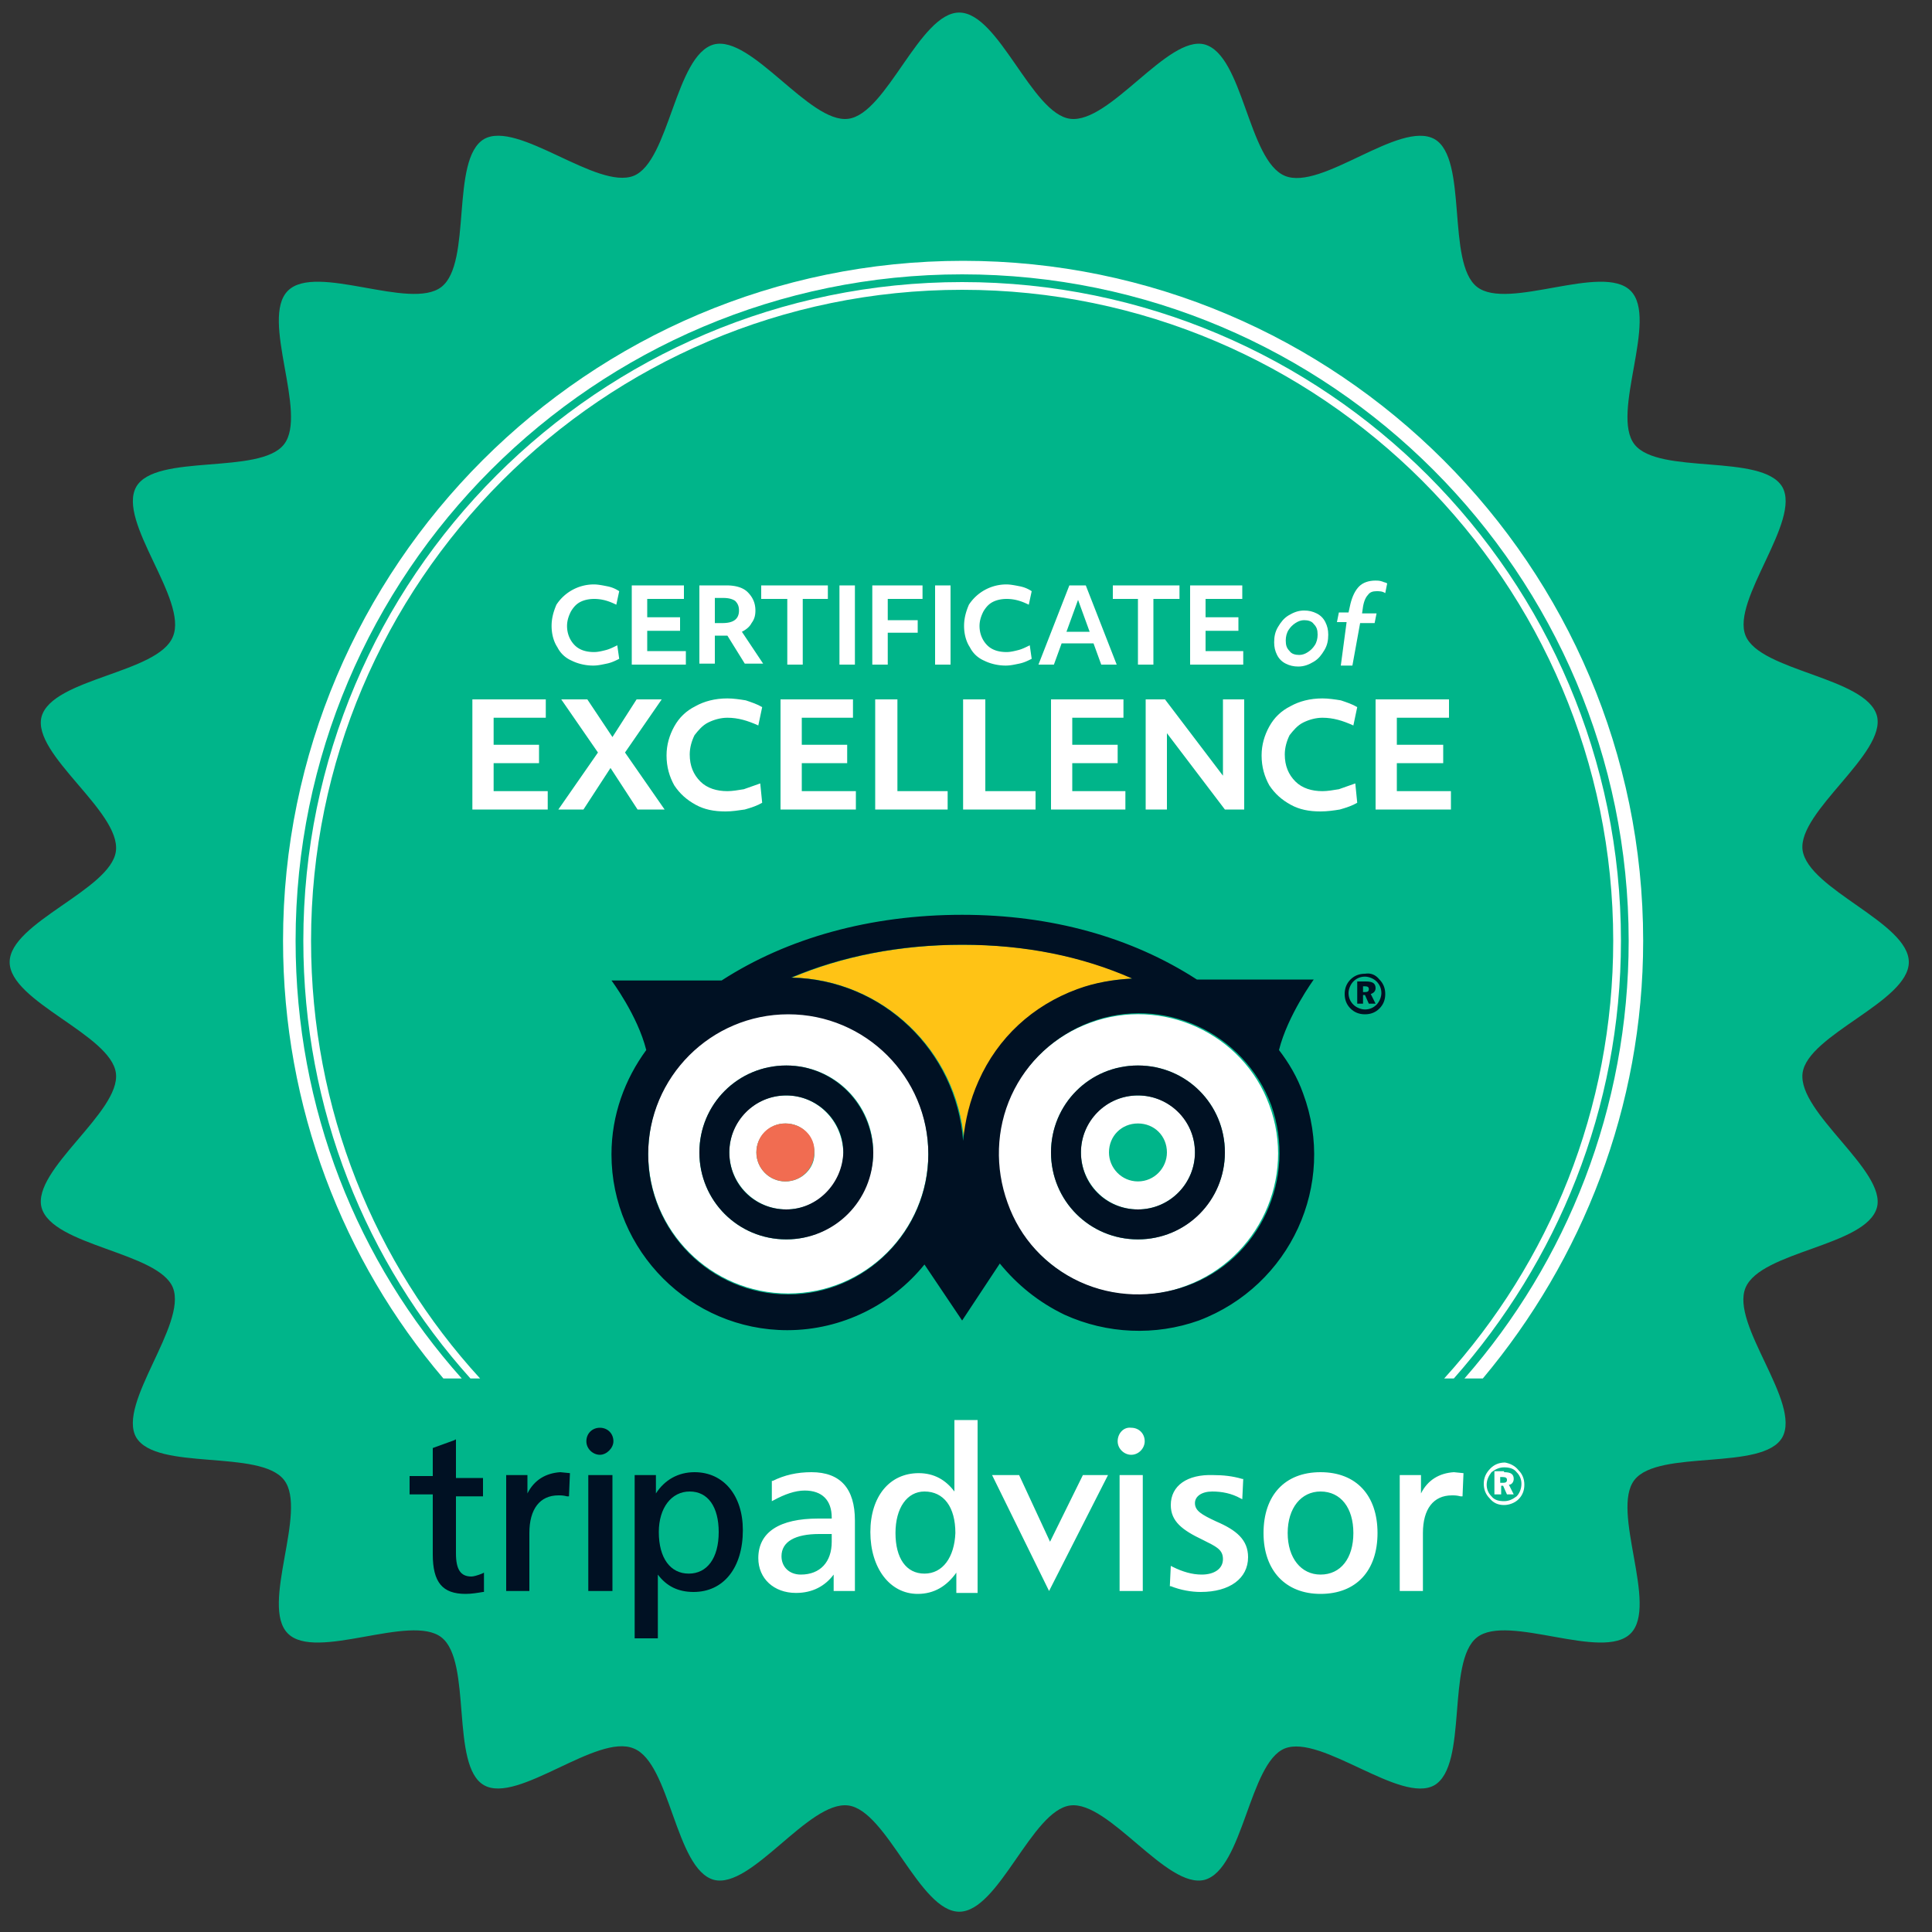
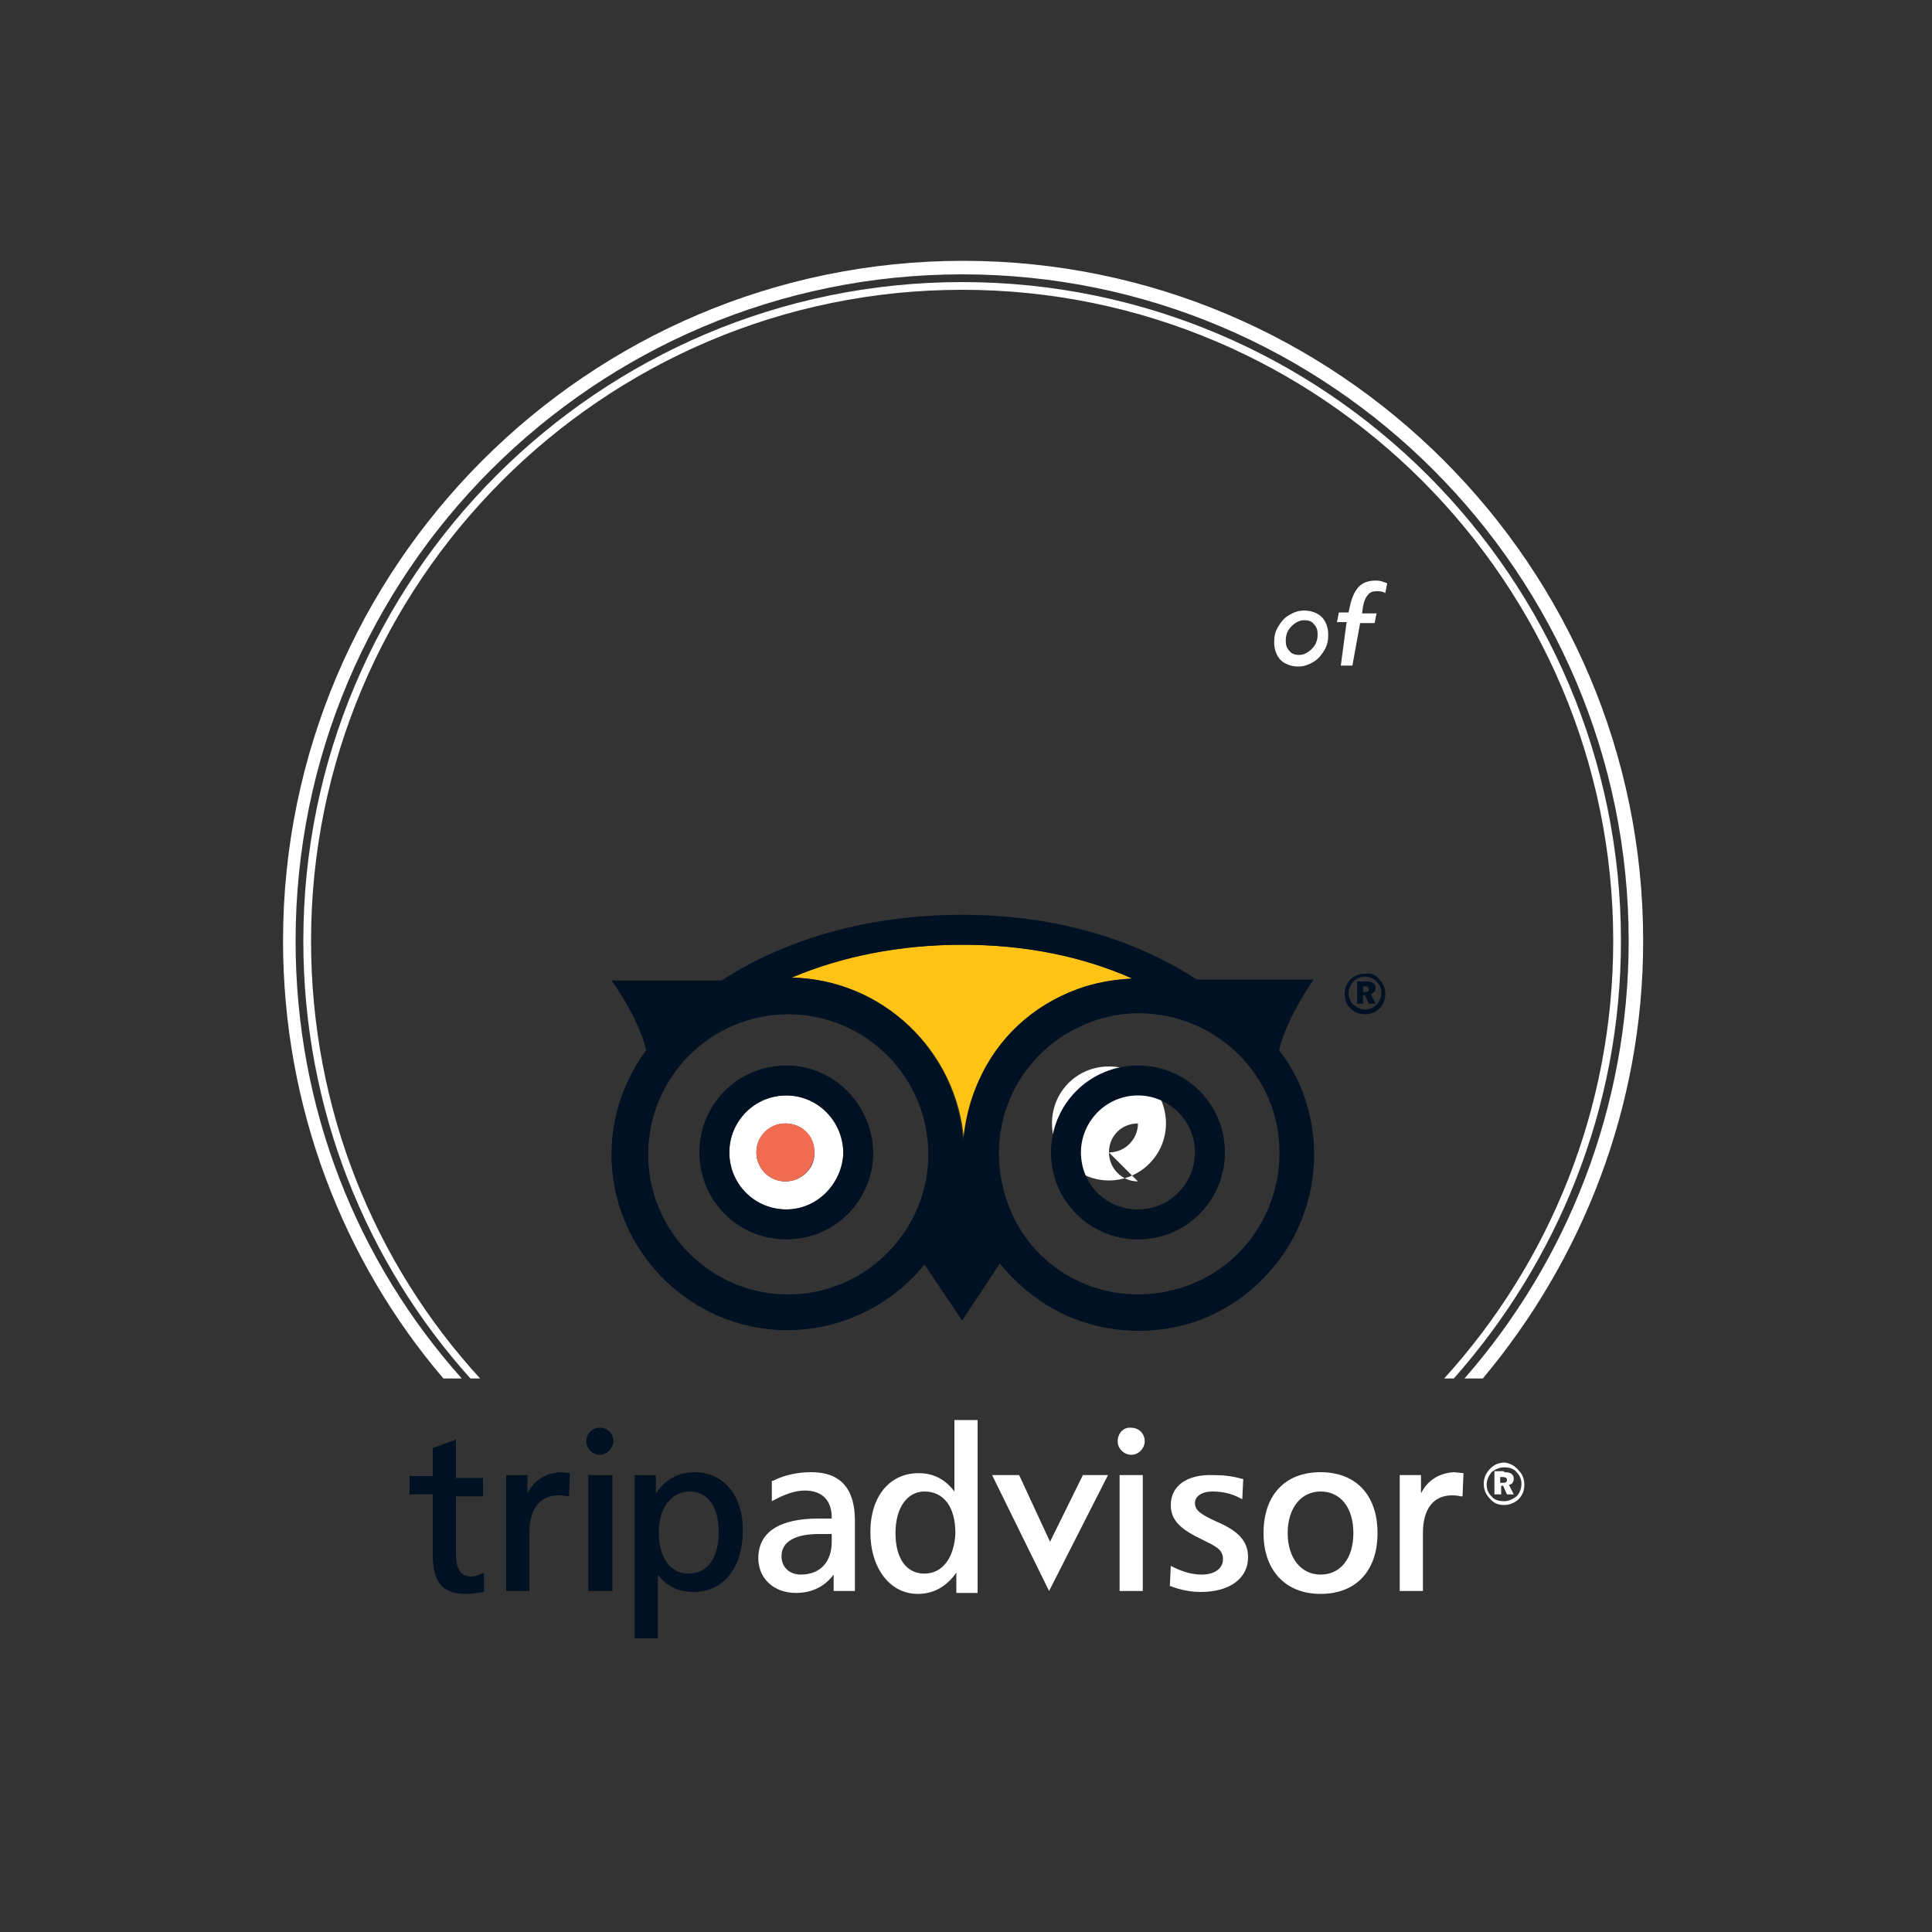
<svg xmlns="http://www.w3.org/2000/svg" viewBox="0 0 200 200">
  <rect x="0" y="0" width="200" height="200" fill="#333333" stroke="none" />
  <style>.white{fill:#fff}.green{fill:#00b58a}.black{fill:#001123}.yellow{fill:#ffc315}.red{fill:#f16c51}</style>
-   <path class="green" d="M197.6 99.6c0 4.1-10.5 7.5-11 11.5-.5 4.1 8.7 10.1 7.7 13.9-1.1 4-12 4.5-13.6 8.3-1.6 3.8 5.8 11.9 3.8 15.5-2 3.5-12.8 1.2-15.3 4.4s2.5 13-.4 15.9c-2.9 2.9-12.7-2.1-15.9.4-3.2 2.5-.9 13.2-4.4 15.3-3.5 2-11.7-5.3-15.5-3.8-3.7 1.5-4.3 12.5-8.3 13.6-3.9 1-9.9-8.2-13.9-7.7-4 .5-7.4 11-11.5 11s-7.5-10.5-11.5-11c-4.1-.5-10 8.7-13.9 7.7-4-1.1-4.5-12.1-8.3-13.6-3.8-1.6-12 5.8-15.5 3.8s-1.2-12.8-4.4-15.3-13 2.5-15.9-.4c-2.9-2.9 2.1-12.7-.4-15.9-2.5-3.2-13.2-.9-15.3-4.4-2-3.5 5.3-11.7 3.8-15.5-1.5-3.7-12.5-4.3-13.6-8.3-1-3.9 8.2-9.9 7.7-13.9-.5-4-11-7.4-11-11.5s10.5-7.5 11-11.5c.5-4.1-8.7-10-7.7-13.9 1.1-4 12.1-4.5 13.6-8.3 1.6-3.8-5.8-11.9-3.8-15.5 2-3.5 12.8-1.2 15.3-4.4s-2.5-13 .4-15.9c2.9-2.9 12.7 2.1 15.9-.4 3.2-2.5.9-13.2 4.4-15.3 3.5-2 11.7 5.3 15.5 3.8 3.7-1.5 4.3-12.5 8.3-13.6 3.9-1 9.9 8.2 13.9 7.7 4-.5 7.4-11 11.5-11s7.5 10.5 11.5 11c4.1.5 10.1-8.7 13.9-7.7 4 1.1 4.5 12 8.3 13.6 3.8 1.6 11.9-5.8 15.5-3.8 3.5 2 1.2 12.8 4.4 15.3s13-2.5 15.9.4c2.9 2.9-2.1 12.7.4 15.9 2.5 3.2 13.2.9 15.3 4.4 2 3.5-5.3 11.7-3.8 15.4 1.5 3.7 12.5 4.3 13.6 8.3 1 3.9-8.2 9.9-7.7 13.9.6 4.1 11 7.5 11 11.6z" id="bg_shape" />
  <g class="white">
    <path d="M30.6 97.4c0-38.1 31-69 69-69 38.1 0 69 31 69 69 0 17.3-6.4 33.2-17 45.3h1.9c10.3-12.3 16.6-28.1 16.6-45.3 0-38.8-31.6-70.4-70.4-70.4-38.8 0-70.4 31.6-70.4 70.4 0 17.2 6.2 33.1 16.6 45.3h1.9C37 130.6 30.6 114.8 30.6 97.4" />
    <path d="M32.2 97.4C32.2 60.3 62.4 30 99.6 30S167 60.3 167 97.4c0 17.4-6.6 33.3-17.5 45.3h1c10.7-12.1 17.3-27.9 17.3-45.3 0-37.6-30.6-68.2-68.2-68.2S31.4 59.8 31.4 97.4c0 17.4 6.5 33.3 17.3 45.3h1c-10.9-11.9-17.5-27.8-17.5-45.3" />
  </g>
  <g id="advisor" class="white">
    <path d="M115.7 149.2c0 .8.7 1.4 1.4 1.4.8 0 1.4-.7 1.4-1.4 0-.8-.6-1.4-1.4-1.4-.8-.1-1.4.6-1.4 1.4M84 152.4c-1.5 0-2.8.3-4 .9h-.1v2.1l.2-.1c1.1-.6 2.2-1 3.2-1 1.8 0 2.8 1 2.8 2.8v.1h-1.4c-4 0-6.2 1.4-6.2 4.1 0 2.1 1.6 3.6 3.9 3.6 1.7 0 3-.7 3.9-1.9v1.7h2.2v-7.3c0-3.3-1.5-5-4.5-5m2.1 7.2c0 2.1-1.2 3.4-3.2 3.4-1.2 0-2-.8-2-1.9 0-1.5 1.4-2.3 3.9-2.3h1.3v.8zM98.8 147v7.4c-.9-1.2-2.1-1.9-3.7-1.9-3 0-5 2.4-5 6.1 0 3.7 2 6.4 4.9 6.4 1.7 0 3-.8 4-2.2v2.1h2.2V147h-2.4zm-3.1 15.9c-1.9 0-3-1.6-3-4.2s1.2-4.3 3-4.3c2 0 3.2 1.6 3.2 4.3-.1 2.5-1.3 4.2-3.2 4.2M112.1 152.7l-3.4 6.9-3.2-6.9h-2.8l5.9 12 6.1-12zM118.2 152.7h-2.3v12h2.4v-12zM121.2 155.8c0 1.7 1.2 2.6 3.3 3.6 1.4.7 2.1 1 2.1 2s-.9 1.6-2.2 1.6c-1 0-2-.3-3-.8l-.2-.1-.1 2.1h.1c1 .4 2.1.6 3.1.6 3 0 4.9-1.4 4.9-3.6 0-1.8-1.2-2.8-3.3-3.7-1.5-.7-2.2-1.1-2.2-1.9 0-.7.7-1.2 1.8-1.2 1 0 2 .2 2.9.7l.2.1.1-2.1h-.1c-1-.3-2-.4-3-.4-2.7-.1-4.4 1.1-4.4 3.1M136.7 152.4c-3.7 0-5.9 2.4-5.9 6.3s2.3 6.3 5.9 6.3c3.7 0 5.9-2.4 5.9-6.3s-2.2-6.3-5.9-6.3m0 10.6c-2 0-3.4-1.7-3.4-4.3 0-2.6 1.4-4.3 3.4-4.3 2.1 0 3.4 1.7 3.4 4.3 0 2.6-1.3 4.3-3.4 4.3M147.1 154.6v-1.9h-2.2v12h2.4v-6c0-2.5 1.1-3.9 3-3.9.3 0 .5 0 .9.1h.2l.1-2.4-1-.1c-1.5.1-2.7.8-3.4 2.2M157.2 152.2c.4.4.6.9.6 1.5s-.2 1.1-.6 1.5c-.4.4-1 .6-1.5.6-.6 0-1.1-.2-1.5-.7-.4-.4-.6-.9-.6-1.5s.2-1.1.7-1.6c.4-.4.9-.6 1.5-.6.5.1 1 .3 1.4.8m-2.8.2c-.3.4-.5.8-.5 1.3s.2.9.5 1.2c.3.4.8.5 1.3.5s.9-.2 1.3-.5c.3-.3.5-.8.5-1.3s-.2-.9-.5-1.2c-.3-.4-.8-.5-1.3-.5s-.9.2-1.3.5m1.3 0c.7 0 1 .2 1 .7 0 .3-.2.6-.5.6l.5 1h-.7l-.4-.9h-.2v.9h-.7v-2.4h1zm-.3 1.1h.2c.3 0 .4-.1.4-.3 0-.2-.1-.3-.5-.3h-.2v.6z" />
  </g>
  <g id="trip" class="black">
    <path d="M47 149.1l-2.2.8v2.9h-2.4v1.9h2.4v6.2c0 2.9 1 4.1 3.4 4.1.6 0 1.2-.1 1.8-.2h.1v-2l-.2.1c-.5.2-.9.3-1.1.3-1.1 0-1.6-.7-1.6-2.4v-5.9H50V153h-2.8v-4l-.2.1zM54.6 154.6v-1.9h-2.2v12h2.4v-6c0-2.5 1.1-3.9 3-3.9.3 0 .5 0 .9.1h.2l.1-2.4-1-.1c-1.5.1-2.7.8-3.4 2.2M71.9 152.4c-1.7 0-3.1.8-4 2.2v-1.9h-2.2v16.9h2.4V163c.9 1.2 2.1 1.8 3.7 1.8 3.1 0 5.1-2.5 5.1-6.4 0-3.6-2-6-5-6m-.6 10.5c-1.9 0-3.1-1.6-3.1-4.3 0-2.5 1.3-4.2 3.2-4.2 1.9 0 3 1.6 3 4.2 0 2.7-1.2 4.3-3.1 4.3M63.2 152.7h-2.3v12h2.5v-12zM60.7 149.2c0 .8.7 1.4 1.4 1.4s1.4-.7 1.4-1.4c0-.8-.6-1.4-1.4-1.4s-1.4.6-1.4 1.4" />
  </g>
  <g id="owl">
    <path class="yellow" d="M111.6 102.4c1.9-.7 3.8-1 5.7-1.1-5.2-2.3-11.1-3.5-17.6-3.5-6.5 0-12.5 1.2-17.7 3.4 9.4.2 17.1 7.6 17.8 16.9.2-2.1.7-4.2 1.6-6.2 2-4.4 5.6-7.8 10.2-9.5" />
    <g class="white">
-       <path d="M117.8 128.3c-5 0-9-4-9-9s4-9 9-9 9 4 9 9c0 4.9-4 9-9 9m-5-22.4c-3.6 1.3-6.5 4-8.2 7.5-1.6 3.5-1.8 7.5-.4 11.1 1.3 3.6 4 6.5 7.5 8.2 3.5 1.6 7.5 1.8 11.1.4 7.5-2.8 11.4-11.2 8.6-18.7-2.7-7.4-11.1-11.3-18.6-8.5" />
-       <path d="M117.8 122.3c-1.7 0-3-1.4-3-3 0-1.7 1.3-3 3-3s3 1.3 3 3c0 1.6-1.3 3-3 3m0-8.9c-3.3 0-5.9 2.6-5.9 5.9 0 3.2 2.6 5.9 5.9 5.9 3.2 0 5.9-2.6 5.9-5.9 0-3.3-2.6-5.9-5.9-5.9M81.3 122.3c-1.7 0-3-1.4-3-3 0-1.7 1.4-3 3-3 1.7 0 3 1.3 3 3 .1 1.6-1.3 3-3 3m.1-8.9c-3.3 0-5.9 2.6-5.9 5.9 0 3.2 2.6 5.9 5.9 5.9 3.2 0 5.9-2.6 5.9-5.9-.1-3.3-2.7-5.9-5.9-5.9" />
-       <path d="M81.4 128.3c-5 0-9-4-9-9s4-9 9-9 9 4 9 9c-.1 4.9-4.1 9-9 9m.2-23.4c-8 0-14.5 6.5-14.5 14.5s6.5 14.5 14.5 14.5 14.5-6.5 14.5-14.5-6.5-14.5-14.5-14.5" />
+       <path d="M117.8 122.3c-1.7 0-3-1.4-3-3 0-1.7 1.3-3 3-3c0 1.6-1.3 3-3 3m0-8.9c-3.3 0-5.9 2.6-5.9 5.9 0 3.2 2.6 5.9 5.9 5.9 3.2 0 5.9-2.6 5.9-5.9 0-3.3-2.6-5.9-5.9-5.9M81.3 122.3c-1.7 0-3-1.4-3-3 0-1.7 1.4-3 3-3 1.7 0 3 1.3 3 3 .1 1.6-1.3 3-3 3m.1-8.9c-3.3 0-5.9 2.6-5.9 5.9 0 3.2 2.6 5.9 5.9 5.9 3.2 0 5.9-2.6 5.9-5.9-.1-3.3-2.7-5.9-5.9-5.9" />
    </g>
    <path class="red" d="M81.3 116.3c-1.7 0-3 1.3-3 3s1.4 3 3 3c1.7 0 3-1.4 3-3 .1-1.7-1.3-3-3-3" />
    <g class="black">
      <path d="M122.9 133.1c-3.6 1.3-7.6 1.2-11.1-.4s-6.2-4.5-7.5-8.2c-1.3-3.6-1.2-7.6.4-11.1s4.5-6.2 8.2-7.6c7.5-2.8 15.9 1.1 18.7 8.6 2.7 7.6-1.2 16-8.7 18.7m-23.2-15c-.7-9.3-8.3-16.7-17.8-16.9 5.2-2.2 11.2-3.4 17.7-3.4s12.4 1.2 17.6 3.5c-1.9.1-3.8.4-5.7 1.1-4.6 1.7-8.2 5-10.2 9.5-.9 2-1.4 4.1-1.6 6.2M81.6 134c-8 0-14.5-6.5-14.5-14.5S73.6 105 81.6 105s14.5 6.5 14.5 14.5c0 7.9-6.5 14.5-14.5 14.5m53.3-20.8c-.6-1.7-1.5-3.2-2.5-4.5.9-3.6 3.6-7.3 3.6-7.3h-12.1c-6.8-4.4-15.1-6.7-24.3-6.7-9.5 0-18.1 2.4-24.9 6.8H63.3s2.7 3.6 3.6 7.2c-2.2 3-3.6 6.7-3.6 10.8 0 10 8.2 18.2 18.2 18.2 5.7 0 10.9-2.7 14.2-6.8l3.9 5.8 3.9-5.9c1.8 2.2 4 4 6.7 5.3 4.4 2 9.4 2.2 13.9.6 9.5-3.6 14.3-14.1 10.8-23.5" />
      <path d="M81.4 125.2c-3.3 0-5.9-2.6-5.9-5.9 0-3.2 2.6-5.9 5.9-5.9 3.2 0 5.9 2.6 5.9 5.9-.1 3.2-2.7 5.9-5.9 5.9m0-14.9c-5 0-9 4-9 9s4 9 9 9 9-4 9-9c-.1-5-4.1-9-9-9M117.8 125.2c-3.3 0-5.9-2.6-5.9-5.9 0-3.2 2.6-5.9 5.9-5.9 3.2 0 5.9 2.6 5.9 5.9 0 3.2-2.6 5.9-5.9 5.9m0-14.9c-5 0-9 4-9 9s4 9 9 9 9-4 9-9-4-9-9-9M142.8 101.4c.4.4.6.9.6 1.5s-.2 1.1-.6 1.5c-.4.4-.9.6-1.5.6s-1.1-.2-1.5-.6c-.4-.4-.6-.9-.6-1.5s.2-1.1.6-1.5c.4-.4.9-.6 1.5-.6.6-.1 1.1.1 1.5.6m-2.7.2c-.3.3-.5.8-.5 1.2 0 .5.2.9.5 1.2.3.3.8.5 1.2.5.5 0 .9-.2 1.2-.5.3-.3.5-.8.5-1.2 0-.5-.2-.9-.5-1.2-.3-.3-.8-.5-1.2-.5-.5 0-.9.2-1.2.5m1.3 0c.7 0 1 .2 1 .7 0 .3-.2.5-.5.6l.5 1h-.7l-.4-.9h-.2v.9h-.6v-2.3h.9zm-.3 1.1h.2c.3 0 .4-.1.4-.3 0-.2-.1-.3-.4-.3h-.2v.6z" />
    </g>
  </g>
  <g class="white">
    <g id="certificate">
-       <path d="M61.4 68.9c-.8 0-1.6-.2-2.2-.5-.7-.3-1.2-.8-1.5-1.4-.4-.6-.6-1.4-.6-2.2 0-.8.2-1.5.5-2.2a4.63 4.63 0 0 1 3.9-2.1c.4 0 .9.1 1.4.2.5.1.9.3 1.2.5l-.3 1.4c-.8-.4-1.5-.6-2.3-.6-.5 0-1 .1-1.4.3-.4.2-.7.5-1 1-.2.4-.4.9-.4 1.5 0 .8.3 1.5.8 2s1.2.7 2 .7c.4 0 .8-.1 1.2-.2.4-.1.8-.3 1.2-.5l.2 1.4c-.4.2-.8.4-1.3.5-.5.1-.9.2-1.4.2M65.4 60.6h5.4V62H67v1.9h3.4v1.4H67v2.1h4v1.4h-5.6zM74 64.5h.8c1.1 0 1.7-.4 1.7-1.3 0-.4-.1-.7-.4-1-.3-.2-.7-.3-1.2-.3H74v2.6zm-1.5-3.9h2.7c.9 0 1.7.2 2.2.7.5.5.8 1.1.8 1.9 0 .5-.1.9-.4 1.3-.2.4-.6.7-1 .9l2.2 3.3h-1.9l-1.8-2.9H74v2.9h-1.6v-8.1zM81.5 62h-2.7v-1.4h6.9V62h-2.6v6.8h-1.6zM86.9 60.6h1.6v8.2h-1.6zM90.3 60.6h5.2V62h-3.6v2.2H95v1.3h-3.1v3.3h-1.6zM96.8 60.6h1.6v8.2h-1.6zM104.1 68.9c-.8 0-1.6-.2-2.2-.5-.7-.3-1.2-.8-1.5-1.4-.4-.6-.6-1.4-.6-2.2 0-.8.2-1.5.5-2.2a4.63 4.63 0 0 1 3.9-2.1c.4 0 .9.1 1.4.2.5.1.9.3 1.2.5l-.3 1.4c-.8-.4-1.5-.6-2.3-.6-.5 0-1 .1-1.4.3-.4.2-.7.5-1 1-.2.4-.4.9-.4 1.5 0 .8.3 1.5.8 2s1.2.7 2 .7c.4 0 .8-.1 1.2-.2.4-.1.8-.3 1.2-.5l.2 1.4c-.4.2-.8.4-1.3.5-.5.1-.9.2-1.4.2M112.8 65.4l-1.2-3.3-1.2 3.3h2.4zm-2.1-4.8h1.7l3.2 8.2H114l-.8-2.2h-3.3l-.8 2.2h-1.6l3.2-8.2zM117.8 62h-2.6v-1.4h6.9V62h-2.7v6.8h-1.6zM123.2 60.6h5.4V62h-3.8v1.9h3.4v1.4h-3.4v2.1h3.9v1.4h-5.5z" />
-     </g>
+       </g>
    <g id="of">
      <path d="M134.5 67.8c.3 0 .6-.1.9-.3.3-.2.5-.4.7-.7.2-.3.3-.7.3-1.1 0-.5-.1-.8-.4-1.1-.2-.3-.6-.4-1-.4-.3 0-.6.1-.9.3-.3.2-.5.4-.7.7-.2.3-.3.7-.3 1.1 0 .5.1.8.4 1.1.2.3.6.4 1 .4m-.1 1.2c-.5 0-.9-.1-1.3-.3-.4-.2-.7-.5-.9-.9-.2-.4-.3-.8-.3-1.3 0-.6.1-1.1.4-1.6.3-.5.6-.9 1.1-1.2s1-.5 1.6-.5c.5 0 .9.1 1.3.3.4.2.7.5.9.9.2.4.3.8.3 1.3 0 .6-.1 1.1-.4 1.6-.3.5-.6.9-1.1 1.2-.5.3-1 .5-1.6.5M139.4 64.4h-1l.2-1h1l.2-.9c.2-.8.5-1.4.9-1.8.4-.4 1-.6 1.7-.6.2 0 .4 0 .7.1.2.1.4.1.5.2l-.2 1c-.3-.2-.6-.2-.9-.2-.4 0-.7.1-.9.4-.2.2-.4.6-.5 1.2l-.1.7h1.5l-.2 1h-1.5l-.8 4.4h-1.2l.6-4.5z" />
    </g>
    <g id="excellence">
-       <path d="M48.9 72.4h7.6v1.9h-5.4v2.8h4.7V79h-4.7v2.9h5.6v1.9h-7.8zM61.9 77.9l-3.8-5.5h2.7l2.6 3.9 2.5-3.9h2.6l-3.8 5.5 4.1 5.9H66l-2.8-4.3-2.8 4.3h-2.6zM75.1 84c-1.2 0-2.2-.2-3.1-.7-.9-.5-1.6-1.1-2.2-2-.5-.9-.8-1.9-.8-3.1 0-1.1.3-2.1.8-3 .5-.9 1.2-1.6 2.2-2.1.9-.5 2-.8 3.3-.8.6 0 1.3.1 1.9.2.6.2 1.2.4 1.7.7l-.4 1.9c-1.1-.5-2.1-.8-3.2-.8-.7 0-1.4.2-2 .5-.6.3-1 .8-1.4 1.3-.3.6-.5 1.3-.5 2 0 1.2.4 2.1 1.1 2.8.7.7 1.7 1 2.8 1 .5 0 1.1-.1 1.7-.2.6-.2 1.1-.4 1.7-.6l.2 2c-.5.3-1.1.5-1.8.7-.7.1-1.3.2-2 .2M80.8 72.4h7.5v1.9H83v2.8h4.7V79H83v2.9h5.6v1.9h-7.8zM90.6 72.4h2.3v9.5h5.2v1.9h-7.5zM99.7 72.4h2.3v9.5h5.2v1.9h-7.5zM108.8 72.4h7.5v1.9H111v2.8h4.7V79H111v2.9h5.5v1.9h-7.7zM118.6 72.4h2l6 7.9v-7.9h2.2v11.4h-2l-6-7.9v7.9h-2.2zM136.7 84c-1.2 0-2.2-.2-3.1-.7-.9-.5-1.6-1.1-2.2-2-.5-.9-.8-1.9-.8-3.1 0-1.1.3-2.1.8-3 .5-.9 1.2-1.6 2.2-2.1.9-.5 2-.8 3.3-.8.6 0 1.3.1 1.9.2.6.2 1.2.4 1.7.7l-.4 1.9c-1.1-.5-2.1-.8-3.2-.8-.7 0-1.4.2-2 .5-.6.3-1 .8-1.4 1.3-.3.6-.5 1.3-.5 2 0 1.2.4 2.1 1.1 2.8.7.7 1.7 1 2.8 1 .5 0 1.1-.1 1.7-.2.6-.2 1.1-.4 1.7-.6l.2 2c-.5.3-1.1.5-1.8.7-.6.1-1.3.2-2 .2M142.4 72.4h7.6v1.9h-5.4v2.8h4.8V79h-4.8v2.9h5.6v1.9h-7.8z" />
-     </g>
+       </g>
  </g>
</svg>